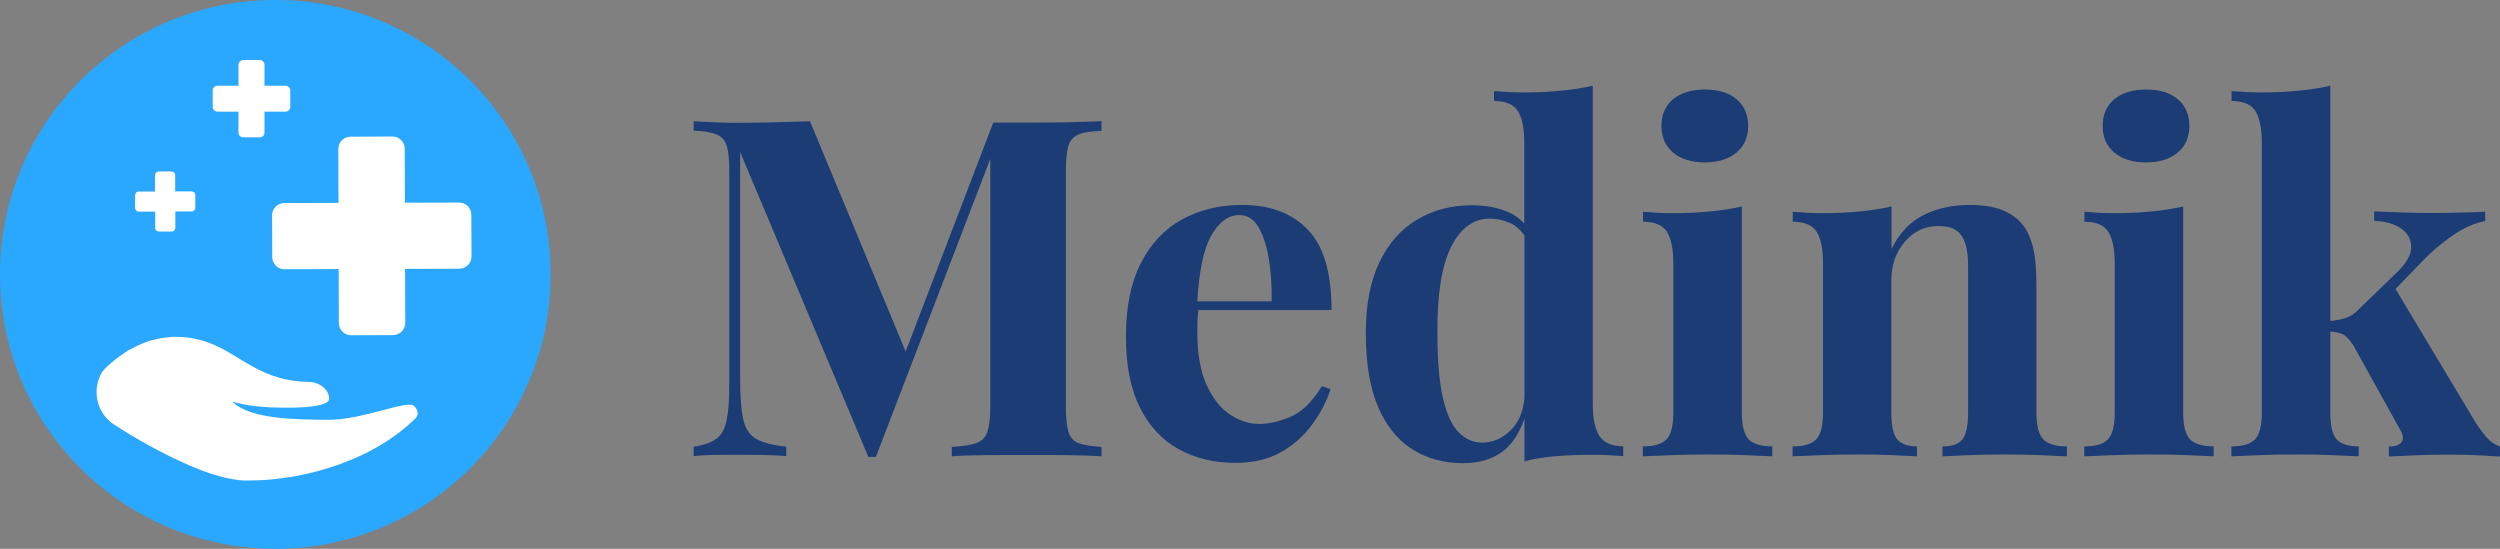
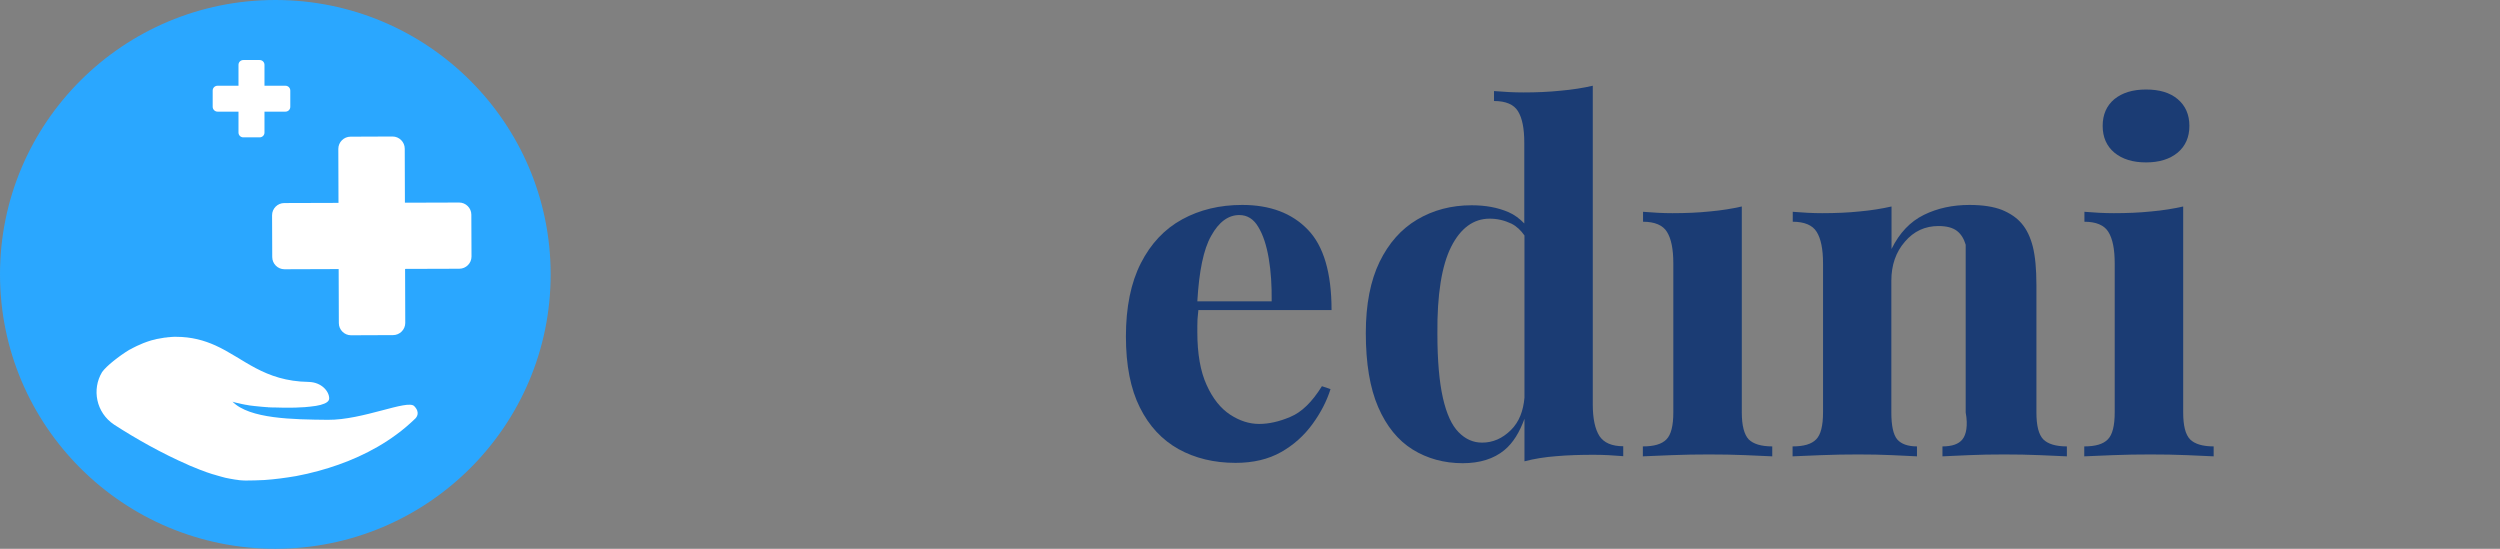
<svg xmlns="http://www.w3.org/2000/svg" width="164" height="36" viewBox="0 0 164 36" fill="none">
  <rect x="0" y="0" width="164" height="36" fill="#808080" stroke="none" />
-   <path d="M67.37 8.044C66.997 8.044 66.625 8.044 66.252 8.044C65.88 8.044 65.519 8.044 65.157 8.044L59.411 23.062L53.135 7.954C52.469 7.976 51.713 7.999 50.843 8.021C49.986 8.044 49.105 8.055 48.213 8.055C47.739 8.055 47.242 8.044 46.746 8.021C46.249 7.999 45.831 7.976 45.504 7.954V8.572C46.147 8.595 46.644 8.674 46.983 8.809C47.321 8.944 47.558 9.191 47.671 9.551C47.784 9.911 47.841 10.474 47.841 11.239V25.211C47.841 26.201 47.784 26.989 47.671 27.551C47.558 28.125 47.333 28.53 47.005 28.777C46.678 29.025 46.17 29.205 45.504 29.306V29.925C45.831 29.88 46.249 29.858 46.746 29.846C47.242 29.835 47.728 29.835 48.213 29.835C48.778 29.835 49.376 29.835 50.019 29.846C50.663 29.858 51.182 29.88 51.577 29.925V29.306C50.663 29.205 49.997 29.025 49.568 28.766C49.139 28.508 48.868 28.069 48.744 27.461C48.62 26.854 48.552 25.976 48.552 24.84V9.967L56.962 29.97H57.459L64.965 10.418V26.651C64.965 27.394 64.898 27.956 64.773 28.328C64.649 28.699 64.401 28.946 64.04 29.07C63.678 29.194 63.137 29.273 62.437 29.317V29.936C62.979 29.891 63.678 29.869 64.559 29.858C65.428 29.846 66.365 29.846 67.359 29.846C68.273 29.846 69.176 29.846 70.056 29.858C70.937 29.869 71.671 29.891 72.258 29.936V29.317C71.592 29.273 71.095 29.194 70.756 29.07C70.418 28.946 70.203 28.699 70.09 28.328C69.978 27.956 69.921 27.394 69.921 26.651V11.25C69.921 10.485 69.978 9.922 70.09 9.562C70.203 9.203 70.429 8.955 70.756 8.82C71.084 8.685 71.592 8.606 72.258 8.584V7.954C71.671 7.976 70.948 7.999 70.056 8.021C69.187 8.033 68.284 8.044 67.37 8.044Z" fill="#1B3C74" />
  <path d="M78.613 20.34H87.35C87.35 17.899 86.831 16.133 85.792 15.064C84.754 13.984 83.32 13.444 81.491 13.444C80.013 13.444 78.703 13.759 77.552 14.389C76.4 15.019 75.497 15.975 74.843 17.258C74.188 18.54 73.86 20.149 73.86 22.073C73.86 23.951 74.165 25.515 74.775 26.73C75.384 27.956 76.231 28.856 77.315 29.464C78.398 30.06 79.64 30.364 81.051 30.364C82.214 30.364 83.207 30.128 84.043 29.655C84.878 29.183 85.555 28.564 86.097 27.821C86.639 27.079 87.034 26.314 87.282 25.526L86.718 25.335C86.075 26.37 85.386 27.045 84.641 27.349C83.907 27.664 83.219 27.81 82.598 27.81C81.954 27.81 81.322 27.608 80.701 27.203C80.08 26.797 79.561 26.156 79.155 25.256C78.748 24.367 78.545 23.209 78.545 21.78C78.545 21.488 78.545 21.206 78.556 20.948C78.579 20.756 78.59 20.543 78.613 20.34ZM81.299 14.107C81.819 14.107 82.237 14.366 82.541 14.884C82.857 15.401 83.083 16.087 83.23 16.954C83.377 17.809 83.433 18.754 83.422 19.766H78.545C78.658 17.797 78.951 16.358 79.448 15.48C79.956 14.557 80.577 14.107 81.299 14.107Z" fill="#1B3C74" />
  <path d="M104.486 26.527V5.625C103.843 5.771 103.132 5.884 102.364 5.951C101.596 6.03 100.784 6.064 99.937 6.064C99.316 6.064 98.673 6.03 98.007 5.974V6.626C98.774 6.626 99.305 6.851 99.576 7.29C99.858 7.74 99.993 8.426 99.993 9.36V14.659C99.689 14.344 99.35 14.085 98.955 13.916C98.255 13.613 97.454 13.466 96.539 13.466C95.207 13.466 94.022 13.781 92.972 14.4C91.922 15.019 91.098 15.953 90.5 17.179C89.901 18.416 89.597 19.969 89.597 21.848C89.597 23.839 89.868 25.459 90.409 26.707C90.951 27.956 91.708 28.89 92.667 29.486C93.627 30.082 94.733 30.386 95.952 30.386C97.07 30.386 97.984 30.105 98.684 29.531C99.271 29.047 99.689 28.339 100.005 27.473V30.262C100.648 30.094 101.348 29.981 102.104 29.925C102.861 29.858 103.673 29.835 104.554 29.835C105.197 29.835 105.841 29.869 106.484 29.925V29.273C105.739 29.273 105.22 29.047 104.927 28.609C104.633 28.148 104.486 27.461 104.486 26.527ZM99.124 28.204C98.56 28.766 97.928 29.036 97.228 29.036C96.641 29.036 96.133 28.811 95.681 28.35C95.23 27.889 94.891 27.146 94.654 26.1C94.417 25.054 94.293 23.648 94.293 21.892C94.27 19.328 94.575 17.426 95.196 16.189C95.817 14.963 96.663 14.344 97.724 14.344C98.221 14.344 98.695 14.456 99.147 14.67C99.485 14.839 99.768 15.109 100.005 15.446V26.089C99.926 26.966 99.655 27.675 99.124 28.204Z" fill="#1B3C74" />
-   <path d="M111.835 10.654C112.704 10.654 113.393 10.44 113.912 10.012C114.42 9.585 114.68 9 114.68 8.258C114.68 7.515 114.42 6.93 113.912 6.503C113.404 6.075 112.715 5.872 111.835 5.872C110.966 5.872 110.277 6.086 109.758 6.503C109.25 6.93 108.99 7.515 108.99 8.258C108.99 9 109.25 9.585 109.758 10.012C110.277 10.44 110.966 10.654 111.835 10.654Z" fill="#1B3C74" />
  <path d="M114.262 27.056V13.545C113.619 13.691 112.919 13.804 112.163 13.871C111.406 13.95 110.594 13.984 109.713 13.984C109.092 13.984 108.449 13.95 107.783 13.894V14.546C108.55 14.546 109.081 14.771 109.352 15.21C109.634 15.66 109.77 16.346 109.77 17.28V27.056C109.77 27.922 109.623 28.519 109.318 28.823C109.013 29.137 108.505 29.284 107.771 29.284V29.936C108.189 29.914 108.81 29.891 109.645 29.858C110.481 29.824 111.293 29.812 112.106 29.812C112.919 29.812 113.721 29.824 114.511 29.858C115.301 29.891 115.888 29.914 116.26 29.936V29.284C115.538 29.284 115.019 29.126 114.714 28.823C114.42 28.508 114.262 27.922 114.262 27.056Z" fill="#1B3C74" />
-   <path d="M133.589 27.056V18.698C133.589 17.64 133.51 16.808 133.352 16.177C133.194 15.559 132.956 15.053 132.618 14.659C132.302 14.287 131.873 13.995 131.331 13.77C130.778 13.556 130.067 13.444 129.197 13.444C128.091 13.444 127.098 13.658 126.206 14.096C125.314 14.535 124.603 15.277 124.084 16.335V13.545C123.44 13.691 122.74 13.804 121.984 13.871C121.228 13.95 120.415 13.984 119.534 13.984C118.914 13.984 118.27 13.95 117.604 13.894V14.546C118.372 14.546 118.902 14.771 119.173 15.21C119.455 15.66 119.591 16.346 119.591 17.28V27.056C119.591 27.922 119.444 28.519 119.139 28.823C118.835 29.137 118.327 29.284 117.593 29.284V29.936C118.01 29.914 118.631 29.891 119.467 29.858C120.302 29.824 121.104 29.812 121.894 29.812C122.661 29.812 123.406 29.824 124.118 29.858C124.84 29.891 125.382 29.914 125.754 29.936V29.284C125.156 29.284 124.716 29.126 124.456 28.823C124.197 28.508 124.072 27.922 124.072 27.056V18.427C124.072 17.392 124.366 16.538 124.964 15.851C125.551 15.165 126.285 14.828 127.165 14.828C127.707 14.828 128.114 14.94 128.385 15.154C128.656 15.367 128.836 15.671 128.949 16.054C129.051 16.436 129.107 16.886 129.107 17.404V27.056C129.107 27.922 128.983 28.519 128.735 28.823C128.486 29.137 128.046 29.284 127.425 29.284V29.936C127.82 29.914 128.396 29.891 129.152 29.858C129.909 29.824 130.687 29.812 131.478 29.812C132.245 29.812 133.024 29.824 133.814 29.858C134.605 29.891 135.192 29.914 135.587 29.936V29.284C134.864 29.284 134.345 29.126 134.04 28.823C133.735 28.508 133.589 27.922 133.589 27.056Z" fill="#1B3C74" />
+   <path d="M133.589 27.056V18.698C133.589 17.64 133.51 16.808 133.352 16.177C133.194 15.559 132.956 15.053 132.618 14.659C132.302 14.287 131.873 13.995 131.331 13.77C130.778 13.556 130.067 13.444 129.197 13.444C128.091 13.444 127.098 13.658 126.206 14.096C125.314 14.535 124.603 15.277 124.084 16.335V13.545C123.44 13.691 122.74 13.804 121.984 13.871C121.228 13.95 120.415 13.984 119.534 13.984C118.914 13.984 118.27 13.95 117.604 13.894V14.546C118.372 14.546 118.902 14.771 119.173 15.21C119.455 15.66 119.591 16.346 119.591 17.28V27.056C119.591 27.922 119.444 28.519 119.139 28.823C118.835 29.137 118.327 29.284 117.593 29.284V29.936C118.01 29.914 118.631 29.891 119.467 29.858C120.302 29.824 121.104 29.812 121.894 29.812C122.661 29.812 123.406 29.824 124.118 29.858C124.84 29.891 125.382 29.914 125.754 29.936V29.284C125.156 29.284 124.716 29.126 124.456 28.823C124.197 28.508 124.072 27.922 124.072 27.056V18.427C124.072 17.392 124.366 16.538 124.964 15.851C125.551 15.165 126.285 14.828 127.165 14.828C127.707 14.828 128.114 14.94 128.385 15.154C128.656 15.367 128.836 15.671 128.949 16.054V27.056C129.107 27.922 128.983 28.519 128.735 28.823C128.486 29.137 128.046 29.284 127.425 29.284V29.936C127.82 29.914 128.396 29.891 129.152 29.858C129.909 29.824 130.687 29.812 131.478 29.812C132.245 29.812 133.024 29.824 133.814 29.858C134.605 29.891 135.192 29.914 135.587 29.936V29.284C134.864 29.284 134.345 29.126 134.04 28.823C133.735 28.508 133.589 27.922 133.589 27.056Z" fill="#1B3C74" />
  <path d="M143.217 27.056V13.545C142.574 13.691 141.874 13.804 141.118 13.871C140.361 13.95 139.549 13.984 138.668 13.984C138.047 13.984 137.404 13.95 136.738 13.894V14.546C137.505 14.546 138.036 14.771 138.307 15.21C138.589 15.66 138.725 16.346 138.725 17.28V27.056C138.725 27.922 138.578 28.519 138.273 28.823C137.968 29.137 137.46 29.284 136.727 29.284V29.936C137.144 29.914 137.765 29.891 138.6 29.858C139.436 29.824 140.249 29.812 141.061 29.812C141.874 29.812 142.676 29.824 143.466 29.858C144.256 29.891 144.843 29.914 145.216 29.936V29.284C144.493 29.284 143.974 29.126 143.669 28.823C143.364 28.508 143.217 27.922 143.217 27.056Z" fill="#1B3C74" />
  <path d="M140.779 10.654C141.648 10.654 142.337 10.44 142.856 10.012C143.364 9.585 143.624 9 143.624 8.258C143.624 7.515 143.364 6.93 142.856 6.503C142.348 6.075 141.66 5.872 140.779 5.872C139.899 5.872 139.221 6.086 138.702 6.503C138.194 6.93 137.935 7.515 137.935 8.258C137.935 9 138.194 9.585 138.702 10.012C139.221 10.44 139.91 10.654 140.779 10.654Z" fill="#1B3C74" />
-   <path d="M163.096 28.665C162.848 28.372 162.611 28.046 162.374 27.675L157.147 18.956L159.134 16.898C159.8 16.256 160.455 15.727 161.098 15.311C161.742 14.895 162.385 14.625 163.029 14.501V13.883C162.78 13.905 162.442 13.916 162.035 13.928C161.617 13.939 161.177 13.95 160.714 13.961C160.252 13.973 159.8 13.973 159.394 13.973C158.919 13.973 158.332 13.961 157.644 13.939C156.955 13.916 156.323 13.894 155.747 13.871V14.49C156.47 14.512 157.057 14.681 157.508 14.985C157.96 15.3 158.174 15.705 158.174 16.223C158.174 16.74 157.825 17.336 157.113 17.989L154.743 20.284C154.472 20.576 154.178 20.767 153.851 20.869C153.569 20.959 153.23 21.015 152.869 21.06V5.625C152.225 5.771 151.514 5.884 150.747 5.951C149.979 6.03 149.166 6.064 148.32 6.064C147.699 6.064 147.055 6.03 146.389 5.974V6.626C147.157 6.626 147.687 6.851 147.958 7.29C148.229 7.729 148.376 8.426 148.376 9.36V27.056C148.376 27.922 148.229 28.519 147.924 28.823C147.62 29.137 147.112 29.284 146.378 29.284V29.936C146.796 29.914 147.416 29.891 148.229 29.858C149.053 29.824 149.866 29.812 150.679 29.812C151.469 29.812 152.237 29.824 153.004 29.858C153.761 29.891 154.336 29.914 154.731 29.936V29.284C154.043 29.284 153.569 29.126 153.287 28.823C153.004 28.508 152.869 27.922 152.869 27.056V21.746C153.174 21.78 153.467 21.825 153.659 21.915C153.896 22.027 154.144 22.286 154.393 22.68L157.475 28.238C157.666 28.552 157.678 28.8 157.542 29.003C157.396 29.205 157.113 29.295 156.707 29.295V29.948C157.079 29.925 157.655 29.902 158.423 29.869C159.19 29.835 159.958 29.824 160.726 29.824C161.347 29.824 161.967 29.835 162.6 29.869C163.22 29.902 163.695 29.925 163.999 29.948V29.295C163.649 29.16 163.345 28.957 163.096 28.665Z" fill="#1B3C74" />
  <path d="M18.062 36C28.037 36 36.123 27.941 36.123 18C36.123 8.059 28.037 0 18.062 0C8.086 0 0 8.059 0 18C0 27.941 8.086 36 18.062 36Z" fill="#2AA7FF" />
  <path d="M18.66 17.663L22.216 17.651L22.228 21.195C22.228 21.634 22.589 21.994 23.029 21.994L25.784 21.983C26.224 21.983 26.585 21.622 26.585 21.184L26.574 17.64L30.13 17.629C30.57 17.629 30.931 17.269 30.931 16.83L30.92 14.085C30.92 13.646 30.559 13.286 30.118 13.286L26.562 13.297L26.551 9.754C26.551 9.315 26.19 8.955 25.75 8.955L22.995 8.966C22.555 8.966 22.194 9.326 22.194 9.765L22.205 13.309L18.649 13.32C18.209 13.32 17.848 13.68 17.848 14.119L17.859 16.864C17.859 17.302 18.22 17.663 18.66 17.663Z" fill="white" />
-   <path d="M9.11 13.883H10.182V14.951C10.182 15.086 10.295 15.188 10.43 15.188H11.266C11.401 15.188 11.503 15.075 11.503 14.94V13.871H12.575C12.711 13.871 12.812 13.759 12.812 13.624V12.791C12.812 12.656 12.699 12.555 12.564 12.555H11.492V11.486C11.492 11.351 11.379 11.25 11.243 11.25H10.408C10.272 11.25 10.171 11.363 10.171 11.498V12.566H9.098C8.963 12.566 8.861 12.679 8.861 12.814V13.646C8.873 13.781 8.974 13.883 9.11 13.883Z" fill="white" />
  <path d="M14.268 7.324H15.645V8.696C15.645 8.865 15.781 9.011 15.961 9.011H17.034C17.203 9.011 17.35 8.876 17.35 8.696V7.324H18.727C18.896 7.324 19.043 7.189 19.043 7.009V5.94C19.043 5.771 18.908 5.625 18.727 5.625H17.35V4.253C17.35 4.084 17.215 3.938 17.034 3.938H15.961C15.792 3.938 15.645 4.072 15.645 4.253V5.625H14.268C14.099 5.625 13.952 5.76 13.952 5.94V7.009C13.952 7.178 14.099 7.324 14.268 7.324Z" fill="white" />
  <path d="M27.172 26.64C26.731 26.19 23.796 27.562 21.505 27.54C19.224 27.517 16.368 27.484 15.251 26.348C15.251 26.348 15.386 26.404 15.68 26.46C15.736 26.471 15.804 26.483 15.872 26.505C15.894 26.505 15.906 26.516 15.928 26.516C15.985 26.527 16.041 26.539 16.098 26.55C16.12 26.55 16.154 26.561 16.177 26.561C16.233 26.573 16.301 26.584 16.357 26.595C16.391 26.595 16.413 26.606 16.447 26.606C16.538 26.617 16.628 26.629 16.73 26.64C16.741 26.64 16.741 26.64 16.741 26.64C16.843 26.651 16.955 26.663 17.08 26.674C17.113 26.674 17.147 26.685 17.192 26.685C17.283 26.696 17.373 26.696 17.463 26.707C17.509 26.707 17.554 26.707 17.599 26.719C17.689 26.719 17.791 26.73 17.892 26.73C17.938 26.73 17.983 26.73 18.028 26.73C18.175 26.73 18.333 26.741 18.491 26.741C18.75 26.741 18.987 26.741 19.213 26.741C19.337 26.741 19.45 26.741 19.552 26.73C19.857 26.719 20.116 26.707 20.353 26.674C20.624 26.651 20.85 26.606 21.031 26.561C21.403 26.46 21.595 26.325 21.595 26.134C21.595 25.684 21.11 25.076 20.252 25.054C17.305 25.009 15.996 23.501 14.122 22.657C13.388 22.331 12.575 22.095 11.548 22.095C11.435 22.095 11.334 22.095 11.221 22.106C11.187 22.106 11.153 22.117 11.119 22.117C11.052 22.117 10.973 22.129 10.905 22.14C10.86 22.14 10.826 22.151 10.781 22.151C10.713 22.163 10.656 22.174 10.589 22.185C10.543 22.196 10.51 22.196 10.464 22.207C10.397 22.219 10.34 22.23 10.273 22.241C10.227 22.253 10.194 22.264 10.148 22.275C10.081 22.286 10.024 22.309 9.957 22.32C9.923 22.331 9.877 22.343 9.844 22.354C9.776 22.376 9.708 22.399 9.64 22.421C9.607 22.433 9.584 22.444 9.55 22.455C9.46 22.489 9.358 22.523 9.268 22.567C9.257 22.567 9.257 22.579 9.245 22.579C9.155 22.613 9.076 22.646 8.986 22.691C8.952 22.703 8.929 22.725 8.895 22.736C8.839 22.77 8.771 22.793 8.715 22.826C8.681 22.849 8.647 22.86 8.613 22.883C8.568 22.905 8.523 22.927 8.478 22.95C7.812 23.355 6.976 24.008 6.694 24.413C6.017 25.538 6.299 27.067 7.484 27.855C8.907 28.777 10.645 29.756 12.305 30.476C12.316 30.476 12.316 30.488 12.327 30.488C12.372 30.51 12.406 30.521 12.451 30.544C12.53 30.578 12.621 30.611 12.7 30.645C12.801 30.69 12.903 30.724 13.004 30.769C13.083 30.802 13.162 30.836 13.242 30.859C13.343 30.892 13.445 30.938 13.535 30.971C13.614 30.994 13.693 31.027 13.772 31.05C13.874 31.084 13.964 31.117 14.066 31.14C14.145 31.163 14.212 31.185 14.291 31.207C14.393 31.241 14.483 31.264 14.573 31.286C14.641 31.309 14.709 31.32 14.788 31.343C14.89 31.365 14.98 31.387 15.07 31.399C15.138 31.41 15.194 31.421 15.262 31.433C15.364 31.455 15.454 31.466 15.556 31.477C15.601 31.489 15.657 31.489 15.702 31.5C15.849 31.511 15.985 31.523 16.109 31.523C16.493 31.523 16.91 31.511 17.351 31.489C18.005 31.444 18.705 31.354 19.428 31.23C19.913 31.14 20.398 31.027 20.895 30.892C22.634 30.42 24.428 29.666 25.986 28.519C26.438 28.192 26.855 27.832 27.262 27.439C27.284 27.405 27.612 27.09 27.172 26.64Z" fill="white" />
</svg>